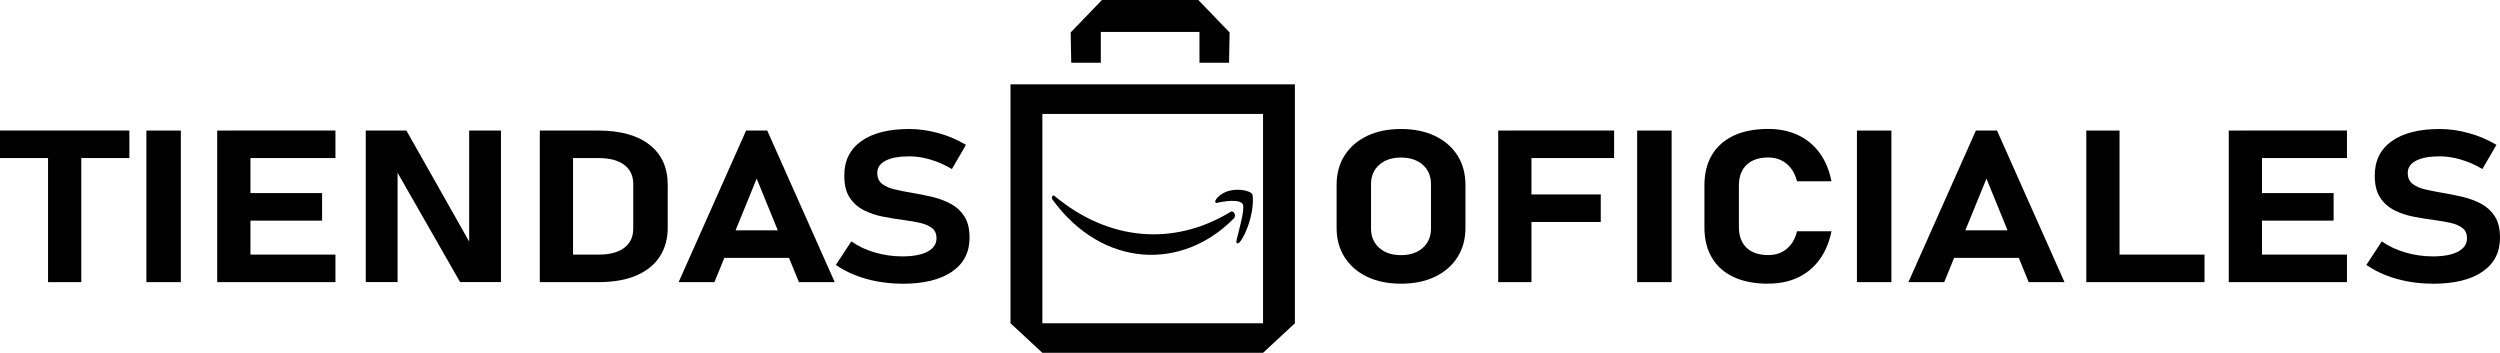
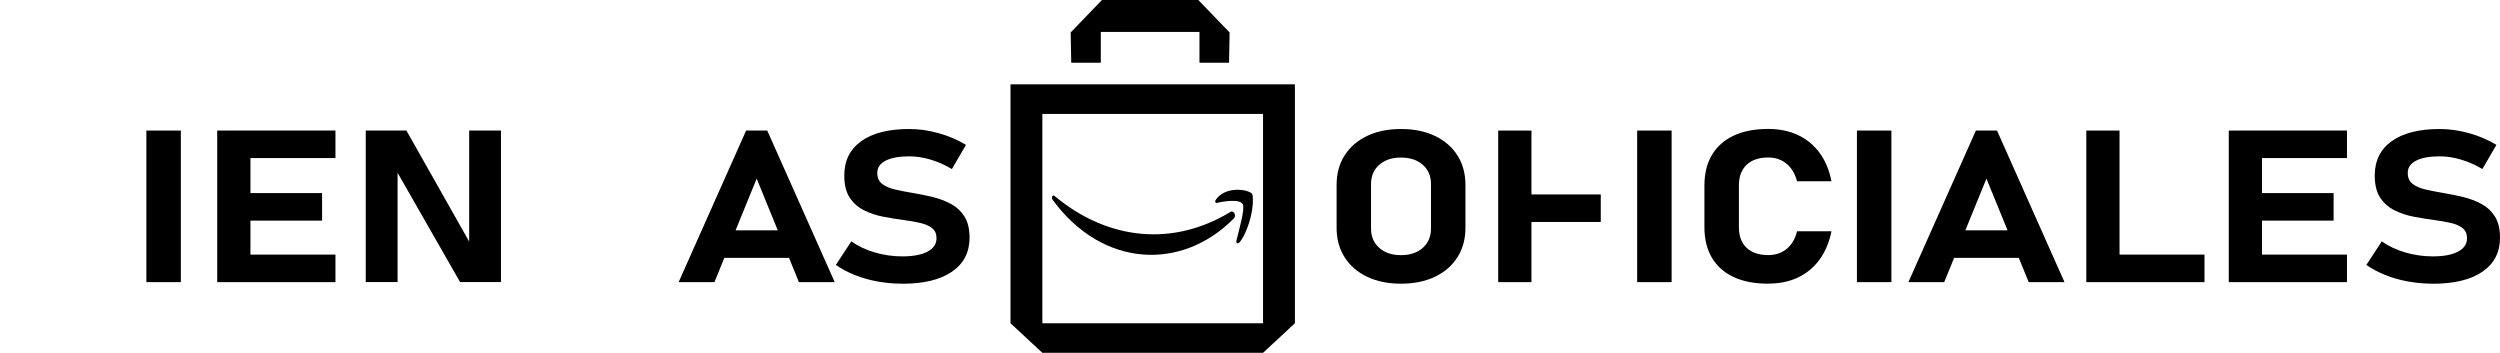
<svg xmlns="http://www.w3.org/2000/svg" id="Capa_2" data-name="Capa 2" viewBox="0 0 740.87 104.56">
  <g id="Amazon">
    <g>
      <g>
-         <path d="M0,46.84v-8.16h38.34v8.16H0ZM14.24,83.61v-41.25h9.85v41.25h-9.85Z" />
        <path d="M53.59,38.69v44.92h-10.21v-44.92h10.21Z" />
        <path d="M64.37,83.61v-44.92h9.85v44.92h-9.85ZM67.94,46.84v-8.16h31.47v8.16h-31.47ZM67.94,65.38v-8.16h27.51v8.16h-27.51ZM67.94,83.61v-8.16h31.47v8.16h-31.47Z" />
        <path d="M108.39,83.58v-44.89h12.05l19.46,34.42-.86.8v-35.22h9.42v44.89h-12.12l-19.38-33.89.86-.8v34.7h-9.42Z" />
-         <path d="M159.97,83.61v-44.92h9.85v44.92h-9.85ZM164.93,83.61v-8.16h12.55c3.24,0,5.74-.67,7.52-2.02s2.66-3.24,2.66-5.67v-13.22c0-2.45-.89-4.35-2.66-5.68s-4.28-2.01-7.52-2.01h-12.55v-8.16h12.34c6.57,0,11.65,1.41,15.23,4.22s5.38,6.77,5.38,11.88v12.73c0,3.19-.77,6-2.3,8.42s-3.83,4.3-6.89,5.65c-3.06,1.35-6.88,2.02-11.45,2.02h-12.3Z" />
        <path d="M201.11,83.61l20-44.92h6.26l20,44.92h-10.61l-12.52-30.68-12.52,30.68h-10.61ZM210.71,76.41v-8.16h27.51v8.16h-27.51Z" />
        <path d="M267.39,84.07c-2.49,0-4.93-.22-7.32-.65-2.39-.43-4.62-1.07-6.71-1.9-2.09-.83-3.97-1.84-5.65-3.01l4.57-6.98c2.01,1.42,4.34,2.52,6.98,3.29,2.64.77,5.35,1.16,8.13,1.16,3.21,0,5.71-.47,7.48-1.41s2.66-2.26,2.66-3.97v-.03c0-1.3-.44-2.29-1.33-2.98s-2.06-1.2-3.51-1.53-3.03-.61-4.73-.83c-2.04-.27-4.1-.6-6.18-1s-4-1.04-5.75-1.92c-1.75-.88-3.16-2.13-4.23-3.75-1.07-1.63-1.6-3.8-1.6-6.52v-.03c0-4.39,1.68-7.78,5.03-10.18s8.1-3.6,14.24-3.6c2.83,0,5.71.41,8.63,1.22,2.92.81,5.65,1.97,8.16,3.48l-4.17,7.17c-2.01-1.22-4.12-2.15-6.31-2.8-2.19-.65-4.3-.97-6.31-.97-3.02,0-5.36.43-7.01,1.28-1.65.85-2.48,2.05-2.48,3.6v.03c0,1.44.49,2.53,1.47,3.28s2.27,1.29,3.85,1.65c1.58.36,3.28.7,5.11,1,2.01.33,4.02.74,6.01,1.22s3.81,1.18,5.47,2.09,2.97,2.15,3.96,3.74c.98,1.59,1.47,3.65,1.47,6.18v.06c0,4.33-1.74,7.68-5.21,10.06-3.48,2.38-8.38,3.57-14.71,3.57Z" />
      </g>
      <g>
        <path d="M415.19,84.07c-3.84,0-7.19-.68-10.05-2.05-2.86-1.37-5.09-3.3-6.67-5.79s-2.37-5.4-2.37-8.71v-12.73c0-3.34.79-6.25,2.37-8.73s3.81-4.41,6.67-5.78,6.22-2.05,10.05-2.05,7.19.68,10.05,2.05c2.86,1.37,5.09,3.3,6.67,5.78,1.58,2.48,2.37,5.39,2.37,8.73v12.73c0,3.32-.79,6.22-2.37,8.71-1.58,2.49-3.81,4.42-6.67,5.79-2.87,1.37-6.22,2.05-10.05,2.05ZM415.19,75.61c2.68,0,4.84-.72,6.45-2.16s2.43-3.35,2.43-5.72v-13.16c0-2.39-.81-4.3-2.43-5.73s-3.77-2.15-6.45-2.15-4.84.72-6.46,2.15-2.43,3.34-2.43,5.73v13.16c0,2.37.81,4.27,2.43,5.72s3.77,2.16,6.46,2.16Z" />
-         <path d="M443.99,83.61v-44.92h9.85v44.92h-9.85ZM447.59,46.84v-8.16h30.75v8.16h-30.75ZM447.59,65.78v-8.16h26.79v8.16h-26.79Z" />
+         <path d="M443.99,83.61v-44.92h9.85v44.92h-9.85ZM447.59,46.84v-8.16h30.75h-30.75ZM447.59,65.78v-8.16h26.79v8.16h-26.79Z" />
        <path d="M495.38,38.69v44.92h-10.21v-44.92h10.21Z" />
        <path d="M524.01,84.07c-4,0-7.42-.65-10.23-1.96s-4.97-3.21-6.45-5.72c-1.49-2.5-2.23-5.53-2.23-9.07v-12.33c0-3.56.74-6.59,2.23-9.08,1.49-2.49,3.64-4.4,6.45-5.72,2.82-1.32,6.23-1.98,10.23-1.98,3.31,0,6.25.61,8.83,1.82s4.71,2.98,6.4,5.28,2.86,5.11,3.51,8.4h-10.21c-.38-1.5-.98-2.78-1.78-3.82s-1.77-1.84-2.91-2.39c-1.14-.56-2.42-.83-3.83-.83-2.76,0-4.9.73-6.42,2.18-1.52,1.45-2.28,3.5-2.28,6.13v12.33c0,2.64.76,4.68,2.28,6.12,1.52,1.44,3.66,2.16,6.42,2.16,2.16,0,3.98-.61,5.47-1.84s2.51-2.96,3.06-5.21h10.21c-.67,3.28-1.85,6.07-3.54,8.39-1.69,2.32-3.82,4.08-6.38,5.3-2.57,1.22-5.5,1.82-8.81,1.82Z" />
        <path d="M560.51,38.69v44.92h-10.21v-44.92h10.21Z" />
        <path d="M565.55,83.61l20-44.92h6.26l20,44.92h-10.61l-12.52-30.68-12.52,30.68h-10.61ZM575.15,76.41v-8.16h27.51v8.16h-27.51Z" />
        <path d="M618.27,83.61v-44.92h9.85v44.92h-9.85ZM622.66,83.61v-8.16h30.64v8.16h-30.64Z" />
        <path d="M660.49,83.61v-44.92h9.85v44.92h-9.85ZM664.05,46.84v-8.16h31.47v8.16h-31.47ZM664.05,65.38v-8.16h27.51v8.16h-27.51ZM664.05,83.61v-8.16h31.47v8.16h-31.47Z" />
        <path d="M720.95,84.07c-2.49,0-4.93-.22-7.32-.65-2.39-.43-4.62-1.07-6.71-1.9-2.09-.83-3.97-1.84-5.65-3.01l4.57-6.98c2.01,1.42,4.34,2.52,6.98,3.29s5.35,1.16,8.13,1.16c3.21,0,5.71-.47,7.48-1.41s2.66-2.26,2.66-3.97v-.03c0-1.3-.44-2.29-1.33-2.98s-2.06-1.2-3.51-1.53-3.03-.61-4.73-.83c-2.04-.27-4.1-.6-6.19-1-2.09-.4-4-1.04-5.75-1.92-1.75-.88-3.16-2.13-4.23-3.75s-1.6-3.8-1.6-6.52v-.03c0-4.39,1.68-7.78,5.03-10.18s8.1-3.6,14.24-3.6c2.83,0,5.71.41,8.63,1.22,2.92.81,5.65,1.97,8.16,3.48l-4.17,7.17c-2.01-1.22-4.12-2.15-6.31-2.8-2.19-.65-4.3-.97-6.31-.97-3.02,0-5.36.43-7.01,1.28s-2.48,2.05-2.48,3.6v.03c0,1.44.49,2.53,1.47,3.28s2.27,1.29,3.85,1.65c1.58.36,3.29.7,5.11,1,2.01.33,4.02.74,6.01,1.22,1.99.48,3.81,1.18,5.47,2.09s2.97,2.15,3.96,3.74c.98,1.59,1.47,3.65,1.47,6.18v.06c0,4.33-1.74,7.68-5.21,10.06-3.48,2.38-8.38,3.57-14.71,3.57Z" />
      </g>
      <g>
        <g>
          <path d="M367.4,71.74c2.02-2.45,4.04-8.47,3.88-12.71,0-1.56-.16-1.78-1.24-2.23-2.02-.89-7.14-1.12-9.63,2.23-.47.67-.31,1.12.16,1.12,1.71-.45,6.99-1.34,7.76.45.62,1.56-1.24,7.81-1.86,10.48-.31,1.12.31,1.34.93.67Z" />
          <path d="M311.97,59.25c14.91,20.29,38.35,20.96,53.57,5.58,1.09-.89,0-2.68-.93-2.01-16.89,10.26-36.15,8.52-52.01-4.68-.62-.67-1.24.45-.62,1.12Z" />
        </g>
        <g>
          <polygon points="355.12 0 326.56 0 317.29 9.62 317.46 18.6 326.22 18.6 326.22 9.46 355.46 9.46 355.46 18.6 364.23 18.6 364.39 9.62 355.12 0" />
          <path d="M345.98,25h-46.52v70.79l9.44,8.77h65.4l9.44-8.77V25h-37.76ZM374.3,95.8h-65.4v-62.03h65.4v62.03Z" />
        </g>
      </g>
    </g>
  </g>
</svg>